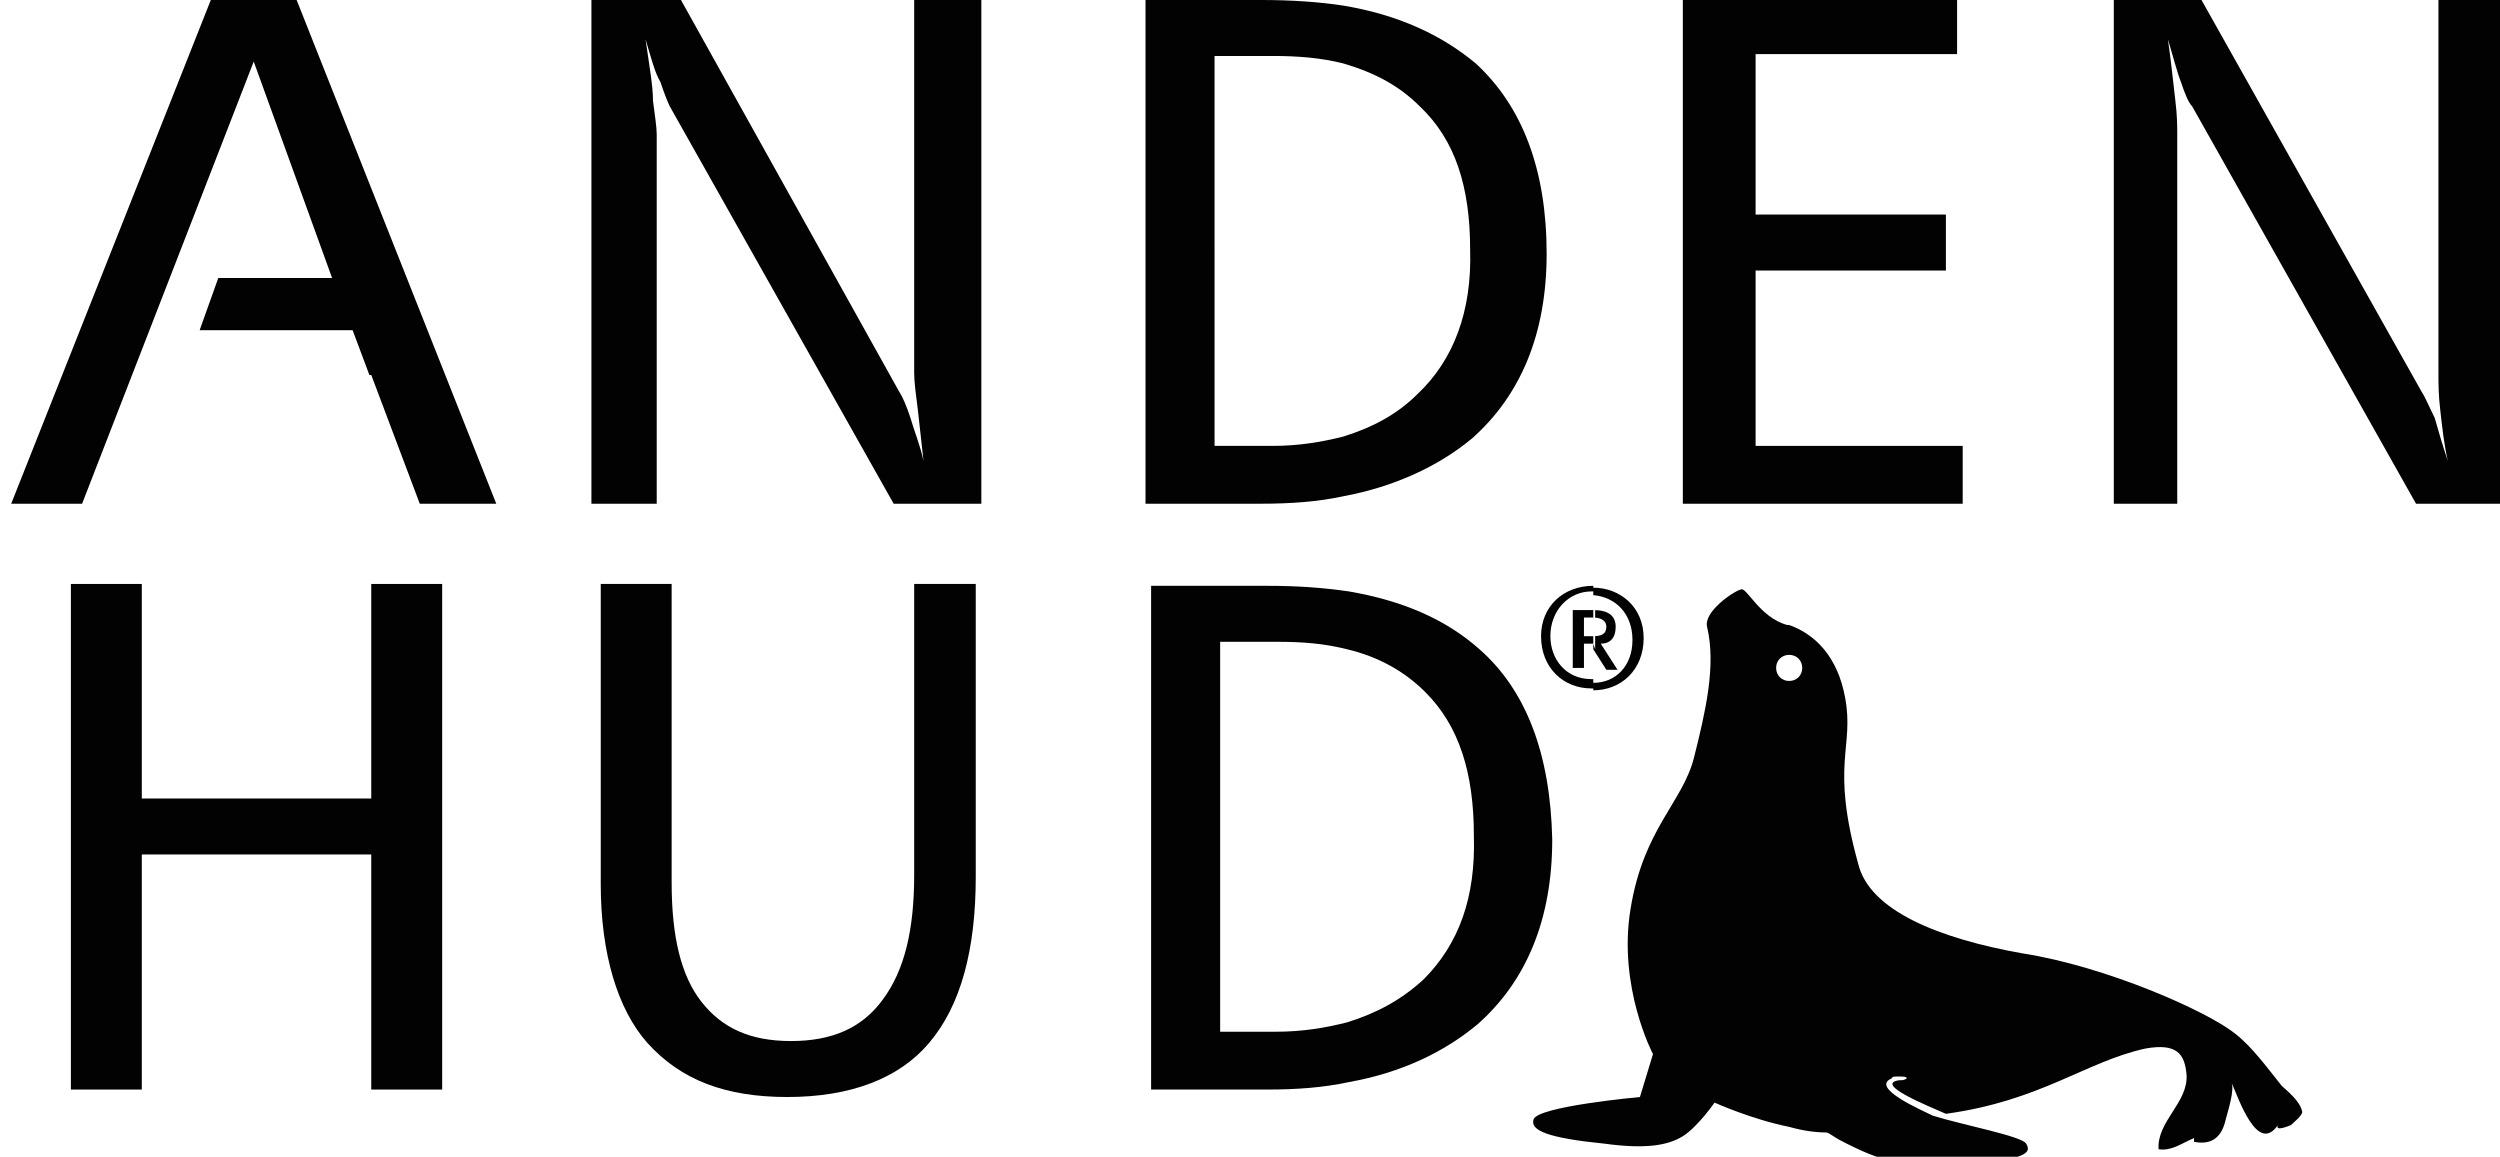
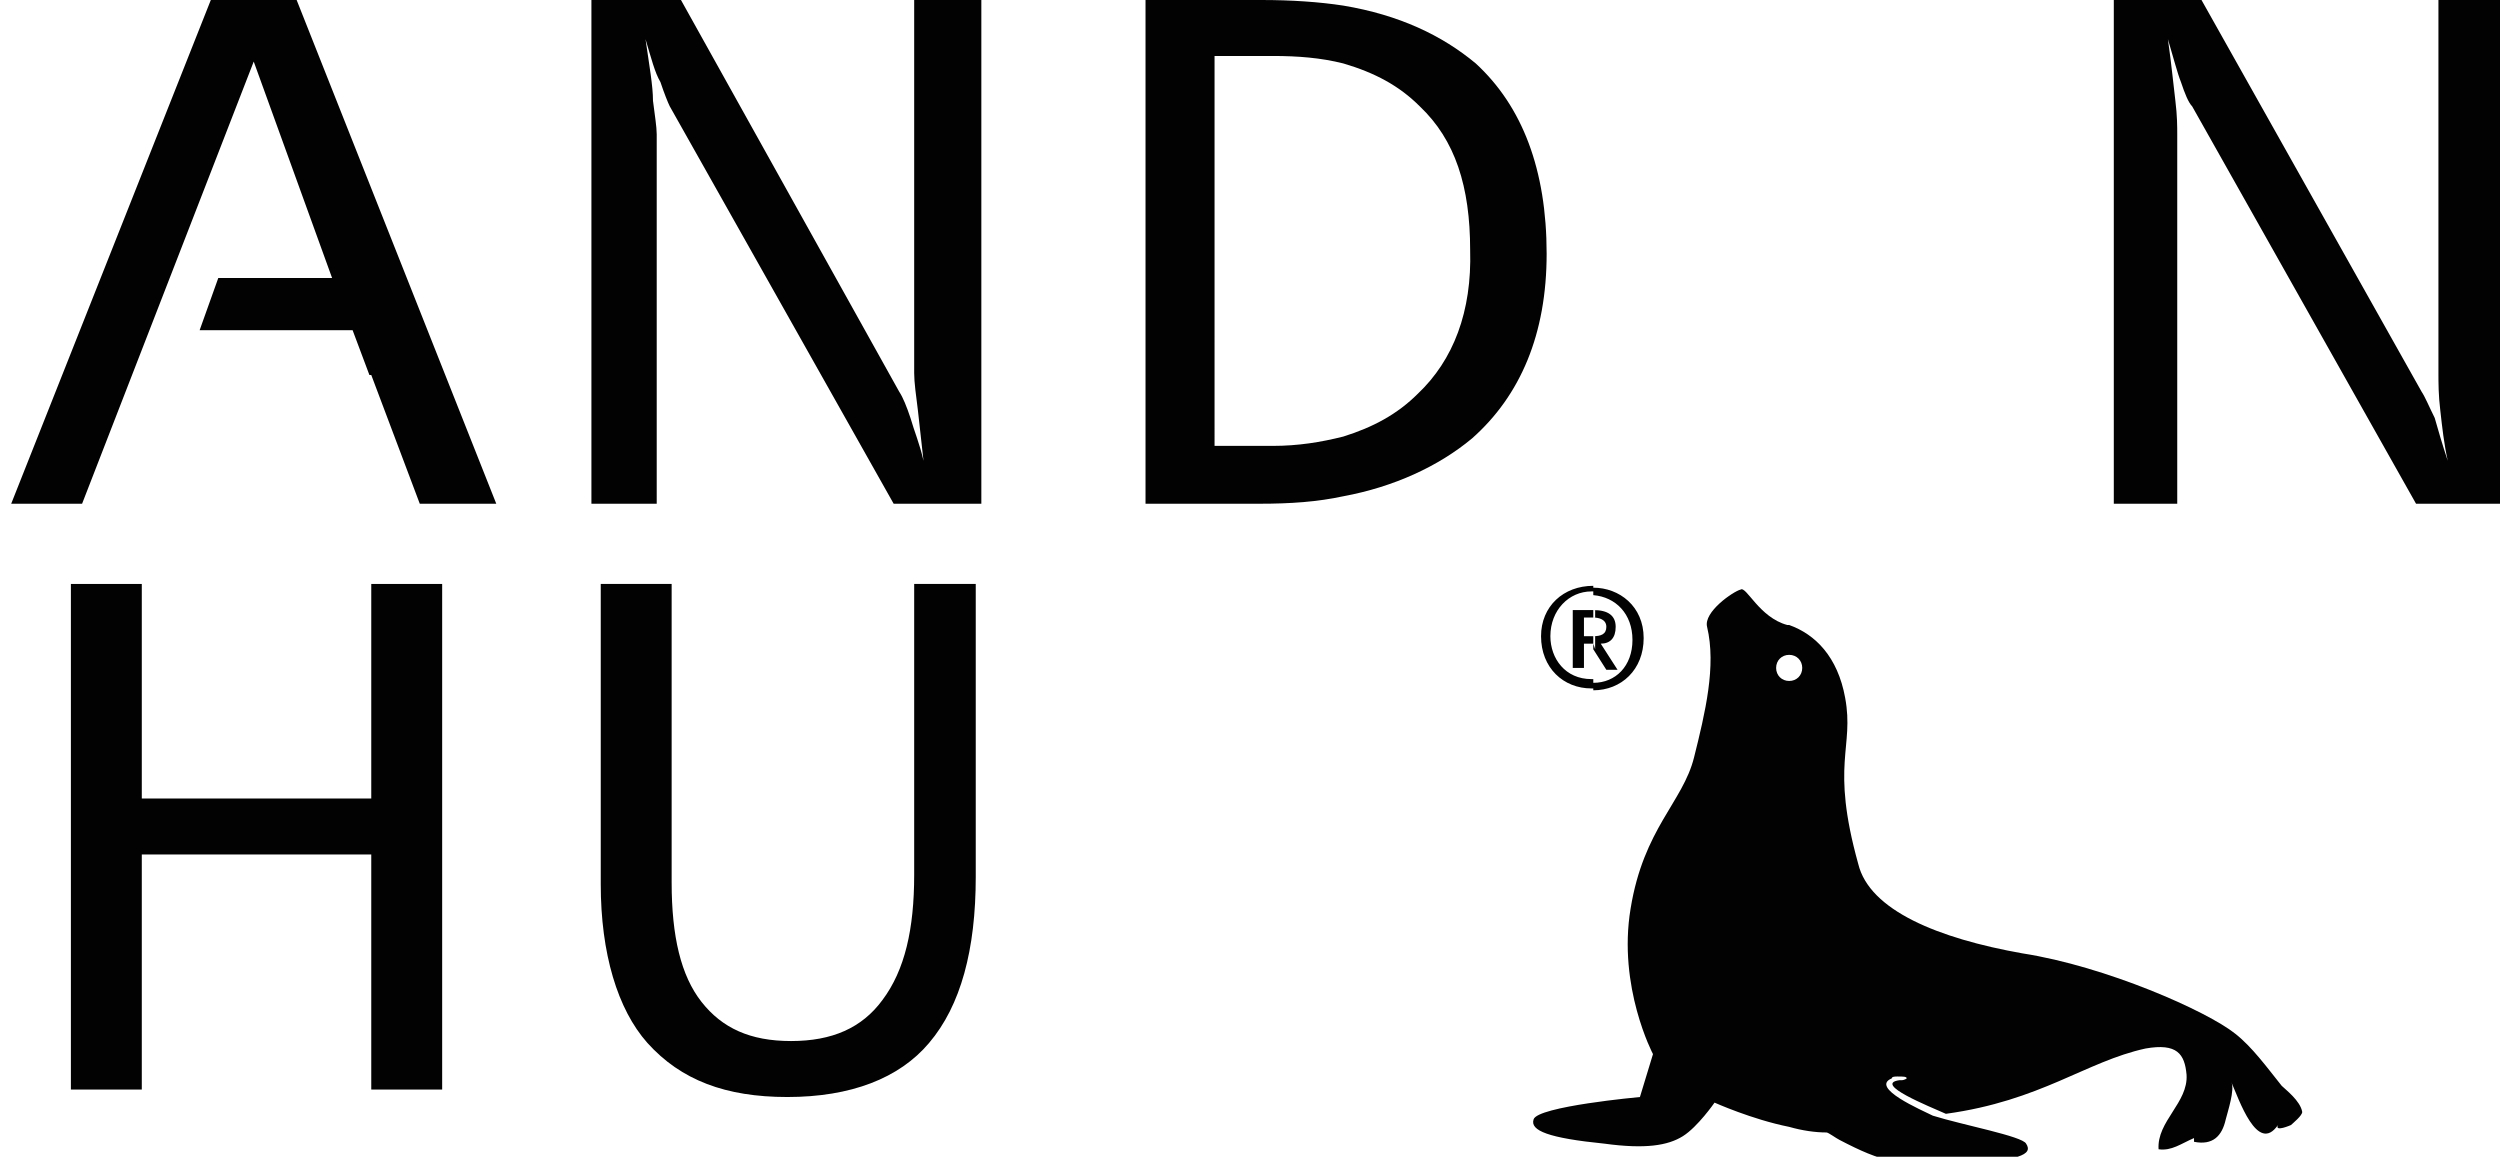
<svg xmlns="http://www.w3.org/2000/svg" version="1.1" id="圖層_1" x="0px" y="0px" viewBox="0 0 134 62" style="enable-background:new 0 0 134 62;" xml:space="preserve">
  <style type="text/css">
	.st0{fill:#020202;}
	.st1{fill-rule:evenodd;clip-rule:evenodd;fill:#020202;}
</style>
  <g>
    <g>
-       <path class="st0" d="M79.3,34.8c-1.8-1.6-4.1-2.6-7-3.1c-1.4-0.2-2.7-0.3-4.4-0.3h-6.2v27h6.2c1.6,0,3-0.1,4.4-0.4    c2.8-0.5,5.1-1.6,6.9-3.1c2.6-2.3,4-5.6,4-9.9C83.1,40.4,81.8,37,79.3,34.8z M76.3,52.5c-1.2,1.1-2.5,1.8-4.1,2.3    c-1.2,0.3-2.4,0.5-3.8,0.5h-3V34.4h3c1.5,0,2.6,0.1,3.8,0.4c1.7,0.4,3.1,1.2,4.2,2.3c1.8,1.8,2.6,4.3,2.6,7.7    C79.1,48.1,78.2,50.6,76.3,52.5z" />
      <path class="st0" d="M49,46.9c0,2.9-0.5,5.1-1.7,6.7c-1.1,1.5-2.7,2.2-4.9,2.2c-2.2,0-3.7-0.7-4.8-2.1c-1.1-1.4-1.6-3.5-1.6-6.4    v-16h-3.8v16.1c0,3.7,0.9,6.7,2.5,8.5c1.8,2,4.2,2.9,7.5,2.9c3.4,0,6-1,7.6-2.9c1.7-2,2.5-5,2.5-8.9V31.3H49V46.9z" />
      <polygon class="st0" points="19.9,42.8 7.6,42.8 7.6,31.3 3.8,31.3 3.8,58.4 7.6,58.4 7.6,45.8 19.9,45.8 19.9,58.4 23.7,58.4     23.7,31.3 19.9,31.3   " />
      <path class="st1" d="M85.4,32.7c0.8,0,1.2,0.3,1.2,0.9c0,0.6-0.3,0.9-0.8,0.9l0,0l0.9,1.4h-0.6l-0.7-1.1v-0.7    c0.4,0,0.7-0.1,0.7-0.5c0-0.4-0.4-0.5-0.7-0.5V32.7L85.4,32.7z M85.4,37c1.5,0,2.7-1.1,2.7-2.8c0-1.7-1.3-2.7-2.7-2.7v0.4    c1.2,0.1,2.1,1,2.1,2.4c0,1.4-0.9,2.3-2.1,2.3V37z M84.9,35.8h-0.6v-3.1h1.2v0.4l0,0l0,0h-0.6v1h0.5h0.1v0.7l-0.1-0.3h-0.5V35.8    L84.9,35.8z M85.4,31.4L85.4,31.4c-1.6,0-2.8,1.1-2.8,2.7c0,1.7,1.2,2.8,2.7,2.8l0,0h0.1v-0.5h-0.1c-1.4,0-2.2-1.1-2.2-2.3    c0-1.4,1-2.4,2.2-2.4l0,0h0.1V31.4z" />
      <path class="st0" d="M49,20c0,0.5,0.1,1.2,0.2,2c0.1,0.9,0.2,1.8,0.3,2.7c-0.2-0.9-0.5-1.6-0.7-2.3c-0.2-0.6-0.4-1.1-0.6-1.4    L36.5,0h-4.8v27h3.5V7.2c0-0.4-0.1-1-0.2-1.8c0-0.8-0.2-1.9-0.4-3.3c0.3,1,0.5,1.8,0.8,2.3c0.2,0.6,0.4,1.1,0.5,1.3L47.9,27h4.7V0    H49V20z" />
      <path class="st0" d="M130.7,0v20c0,0.5,0,1.2,0.1,2c0.1,0.9,0.2,1.8,0.4,2.7c-0.3-0.9-0.5-1.6-0.7-2.3c-0.3-0.6-0.5-1.1-0.7-1.4    L118,0h-4.7v27h3.4V7.2c0-0.4,0-1-0.1-1.8c-0.1-0.8-0.2-1.9-0.4-3.3c0.3,1,0.5,1.8,0.7,2.3c0.2,0.6,0.4,1.1,0.6,1.3L129.5,27h4.6    V0H130.7z" />
-       <polygon class="st0" points="94.1,14.5 104.3,14.5 104.3,11.5 94.1,11.5 94.1,2.9 104.9,2.9 104.9,0 90.2,0 90.2,27 105.2,27     105.2,23.9 94.1,23.9   " />
      <path class="st0" d="M72,0.3C70.7,0.1,69.2,0,67.6,0h-6.2v27h6.1c1.7,0,3.1-0.1,4.5-0.4c2.7-0.5,5.1-1.6,6.9-3.1    c2.6-2.3,4-5.6,4-9.9c0-4.5-1.3-7.9-3.8-10.2C77.3,1.9,75,0.8,72,0.3z M76,21.1c-1.1,1.1-2.4,1.8-4,2.3c-1.2,0.3-2.4,0.5-3.8,0.5    h-3.1V3h3.1c1.4,0,2.6,0.1,3.8,0.4c1.7,0.5,3,1.2,4.1,2.3c1.9,1.8,2.7,4.3,2.7,7.7C78.9,16.7,77.9,19.3,76,21.1z" />
      <polygon class="st0" points="11.3,0 0.6,27 4.4,27 13.6,3.3 17.8,14.9 11.7,14.9 10.7,17.7 18.9,17.7 19.8,20.1 19.9,20.1     22.5,27 26.6,27 15.9,0   " />
      <path class="st0" d="M122.3,58.2c-0.8-1-1.6-2.1-2.5-2.8c-1.5-1.2-6.9-3.6-11.4-4.3c-4.5-0.8-8.2-2.3-8.8-4.8    c-1.5-5.4-0.2-6.2-0.7-8.9c-0.4-2.2-1.6-3.4-3-3.9h-0.1c-1.5-0.4-2.2-2.1-2.5-1.9c-0.4,0.1-2,1.2-1.8,2c0.5,2.1-0.1,4.6-0.7,7    c-0.6,2.4-2.7,3.8-3.4,8.1c-0.7,4.2,1.2,7.8,1.2,7.8l-0.7,2.3c0,0-5.5,0.5-5.7,1.2c-0.2,0.6,0.8,1,3.8,1.3    c2.2,0.3,3.4,0.1,4.2-0.4c0.8-0.5,1.7-1.8,1.7-1.8s2,0.9,4,1.3c0.7,0.2,1.4,0.3,2,0.3c0.1,0,0.5,0.3,0.7,0.4    c2.3,1.2,3.2,1.4,6.4,1.3c3.2-0.2,4-0.5,3.6-1.1c-0.2-0.4-3.4-1-5-1.5c-0.6-0.3-3.4-1.5-2.2-2c0-0.1,0.2-0.1,0.3-0.1    c0.3,0,0.5,0,0.5,0.1c0,0-0.1,0.1-0.3,0.1h-0.1c-1.4,0.2,1.6,1.4,2.5,1.8c5.1-0.7,7.5-2.8,10.7-3.5c1.7-0.3,2.1,0.3,2.2,1.4    c0.1,1.5-1.6,2.5-1.5,4c0.7,0.1,1.2-0.3,1.9-0.6c0,0.1,0,0.1,0,0.2c1,0.2,1.5-0.3,1.7-1.2c0.1-0.4,0.5-1.6,0.3-2    c0.4,0.9,1.4,3.9,2.5,2.3c-0.2,0.4,0.7,0,0.7,0c0.1-0.1,0.6-0.5,0.6-0.7C123.3,59,122.5,58.4,122.3,58.2z M95.9,36.5    c-0.4,0-0.7-0.3-0.7-0.7c0-0.4,0.3-0.7,0.7-0.7c0.4,0,0.7,0.3,0.7,0.7C96.6,36.2,96.3,36.5,95.9,36.5z" />
    </g>
  </g>
</svg>